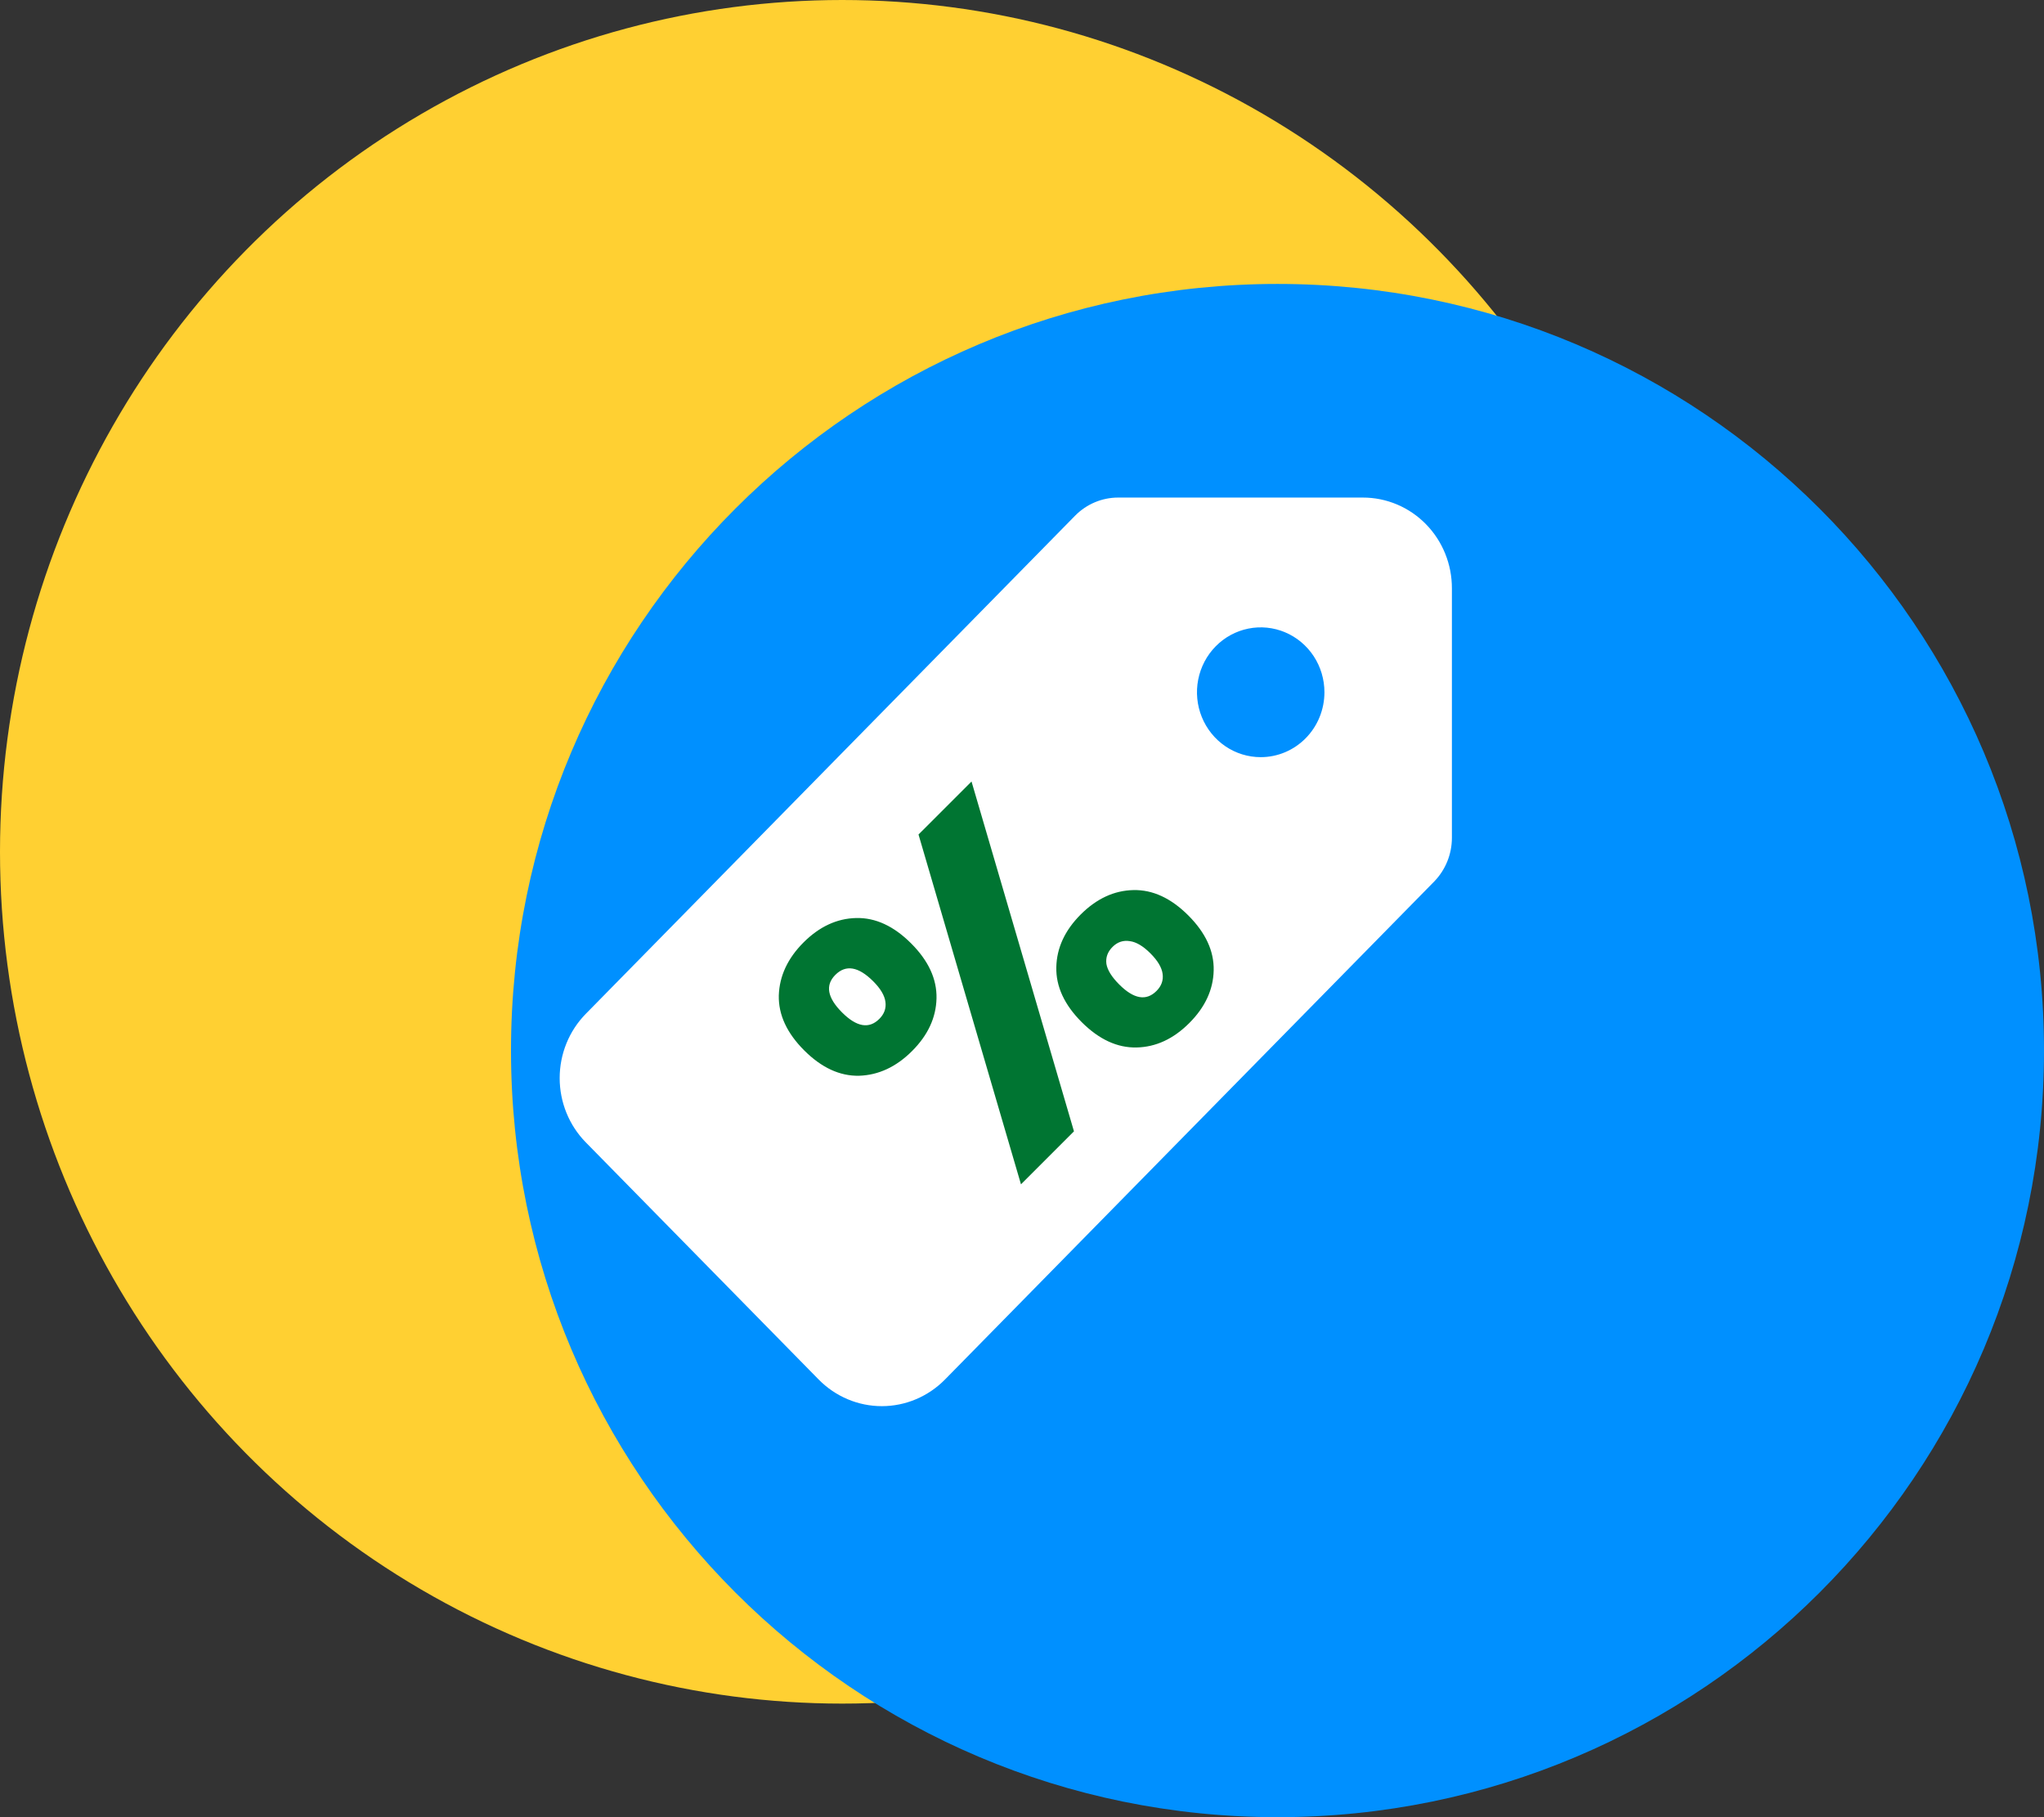
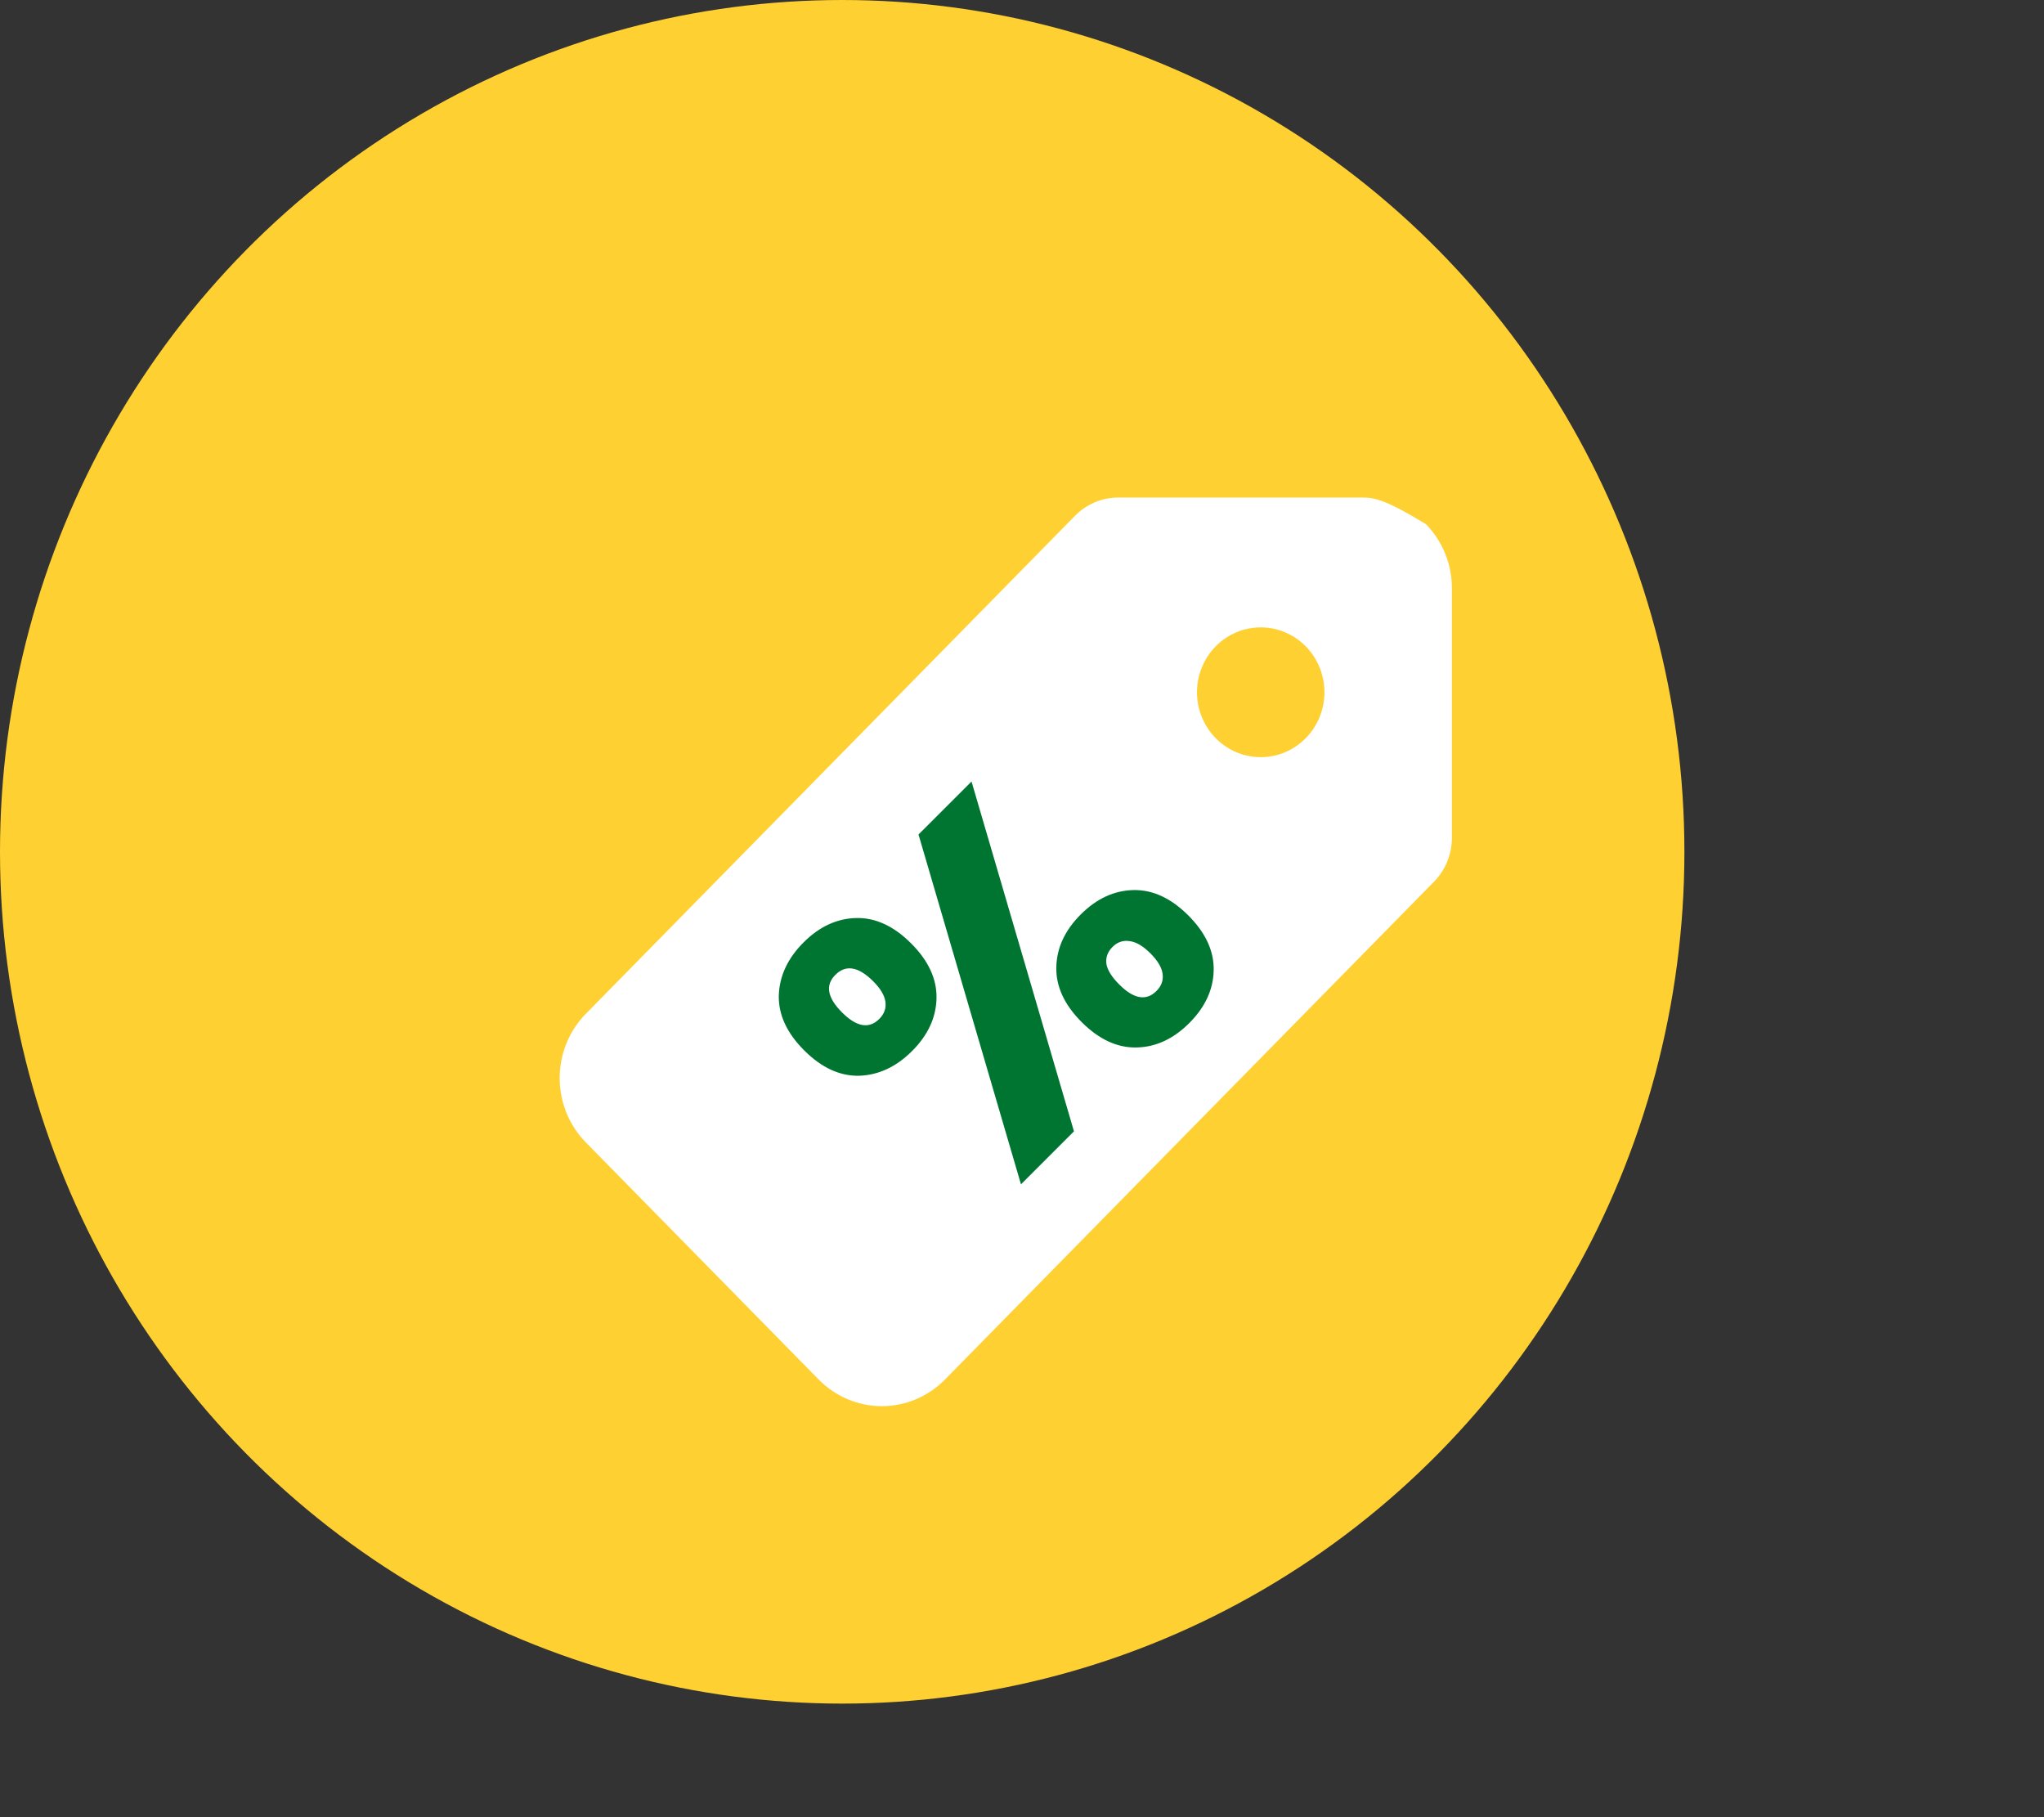
<svg xmlns="http://www.w3.org/2000/svg" width="108" height="96" viewBox="0 0 108 96" fill="none">
  <rect x="0" y="0" width="108" height="96" fill="#333333" stroke="none" />
  <g style="mix-blend-mode:multiply">
    <ellipse cx="44.5" cy="45" rx="44.5" ry="45" transform="matrix(1 0 0 -1 0 90)" fill="#FFD032" />
  </g>
  <g style="mix-blend-mode:multiply">
-     <path d="M108 55.5C108 33.133 89.868 15 67.5 15C45.133 15 27 33.133 27 55.5C27 77.868 45.133 96 67.5 96C89.868 96 108 77.868 108 55.5Z" fill="#0090FF" />
-   </g>
-   <path d="M76.715 44.264V31.086C76.717 30.456 76.597 29.831 76.361 29.249C76.126 28.666 75.779 28.137 75.342 27.691C74.905 27.245 74.385 26.891 73.814 26.65C73.242 26.409 72.629 26.285 72.01 26.286H59.074C58.226 26.288 57.413 26.63 56.811 27.238L30.95 53.562C30.067 54.462 29.572 55.683 29.572 56.955C29.572 58.227 30.067 59.447 30.95 60.348L43.261 72.883C44.146 73.781 45.344 74.286 46.594 74.286C47.843 74.286 49.041 73.781 49.926 72.883L75.78 46.569C76.377 45.956 76.714 45.127 76.715 44.264ZM66.613 40C65.947 40 65.296 39.799 64.742 39.422C64.189 39.045 63.757 38.51 63.502 37.883C63.247 37.257 63.18 36.567 63.31 35.902C63.44 35.237 63.761 34.626 64.232 34.147C64.703 33.667 65.303 33.341 65.956 33.209C66.609 33.076 67.286 33.144 67.902 33.404C68.517 33.663 69.043 34.103 69.413 34.666C69.783 35.23 69.98 35.893 69.98 36.571C69.98 37.48 69.626 38.353 68.994 38.995C68.363 39.639 67.506 40 66.613 40Z" fill="white" />
+     </g>
+   <path d="M76.715 44.264V31.086C76.717 30.456 76.597 29.831 76.361 29.249C76.126 28.666 75.779 28.137 75.342 27.691C73.242 26.409 72.629 26.285 72.01 26.286H59.074C58.226 26.288 57.413 26.63 56.811 27.238L30.95 53.562C30.067 54.462 29.572 55.683 29.572 56.955C29.572 58.227 30.067 59.447 30.95 60.348L43.261 72.883C44.146 73.781 45.344 74.286 46.594 74.286C47.843 74.286 49.041 73.781 49.926 72.883L75.78 46.569C76.377 45.956 76.714 45.127 76.715 44.264ZM66.613 40C65.947 40 65.296 39.799 64.742 39.422C64.189 39.045 63.757 38.51 63.502 37.883C63.247 37.257 63.18 36.567 63.31 35.902C63.44 35.237 63.761 34.626 64.232 34.147C64.703 33.667 65.303 33.341 65.956 33.209C66.609 33.076 67.286 33.144 67.902 33.404C68.517 33.663 69.043 34.103 69.413 34.666C69.783 35.23 69.98 35.893 69.98 36.571C69.98 37.48 69.626 38.353 68.994 38.995C68.363 39.639 67.506 40 66.613 40Z" fill="white" />
  <path d="M42.491 55.49C41.575 54.574 41.128 53.606 41.15 52.588C41.184 51.559 41.62 50.625 42.457 49.788C43.294 48.951 44.222 48.521 45.24 48.498C46.258 48.475 47.226 48.922 48.142 49.839C49.059 50.755 49.505 51.722 49.483 52.741C49.46 53.759 49.03 54.687 48.193 55.524C47.356 56.361 46.422 56.797 45.393 56.831C44.375 56.853 43.407 56.406 42.491 55.49ZM51.333 41.286L56.746 59.767L53.946 62.567L48.532 44.086L51.333 41.286ZM44.137 51.502C43.594 52.045 43.713 52.707 44.493 53.487C45.263 54.257 45.919 54.37 46.462 53.827C46.722 53.567 46.83 53.267 46.784 52.927C46.739 52.588 46.524 52.226 46.139 51.841C45.359 51.061 44.691 50.947 44.137 51.502ZM57.153 53.997C56.237 53.08 55.79 52.113 55.813 51.095C55.835 50.076 56.265 49.149 57.102 48.311C57.94 47.474 58.867 47.044 59.886 47.022C60.904 46.999 61.871 47.446 62.788 48.362C63.704 49.279 64.151 50.246 64.128 51.264C64.106 52.282 63.676 53.21 62.839 54.047C62.001 54.885 61.074 55.315 60.055 55.337C59.037 55.36 58.07 54.913 57.153 53.997ZM58.783 50.025C58.522 50.286 58.415 50.586 58.46 50.925C58.517 51.253 58.743 51.615 59.139 52.011C59.908 52.78 60.565 52.894 61.108 52.35C61.368 52.09 61.475 51.79 61.43 51.451C61.385 51.112 61.17 50.749 60.785 50.365C60.401 49.98 60.038 49.765 59.699 49.72C59.348 49.663 59.043 49.765 58.783 50.025Z" fill="#007532" />
</svg>